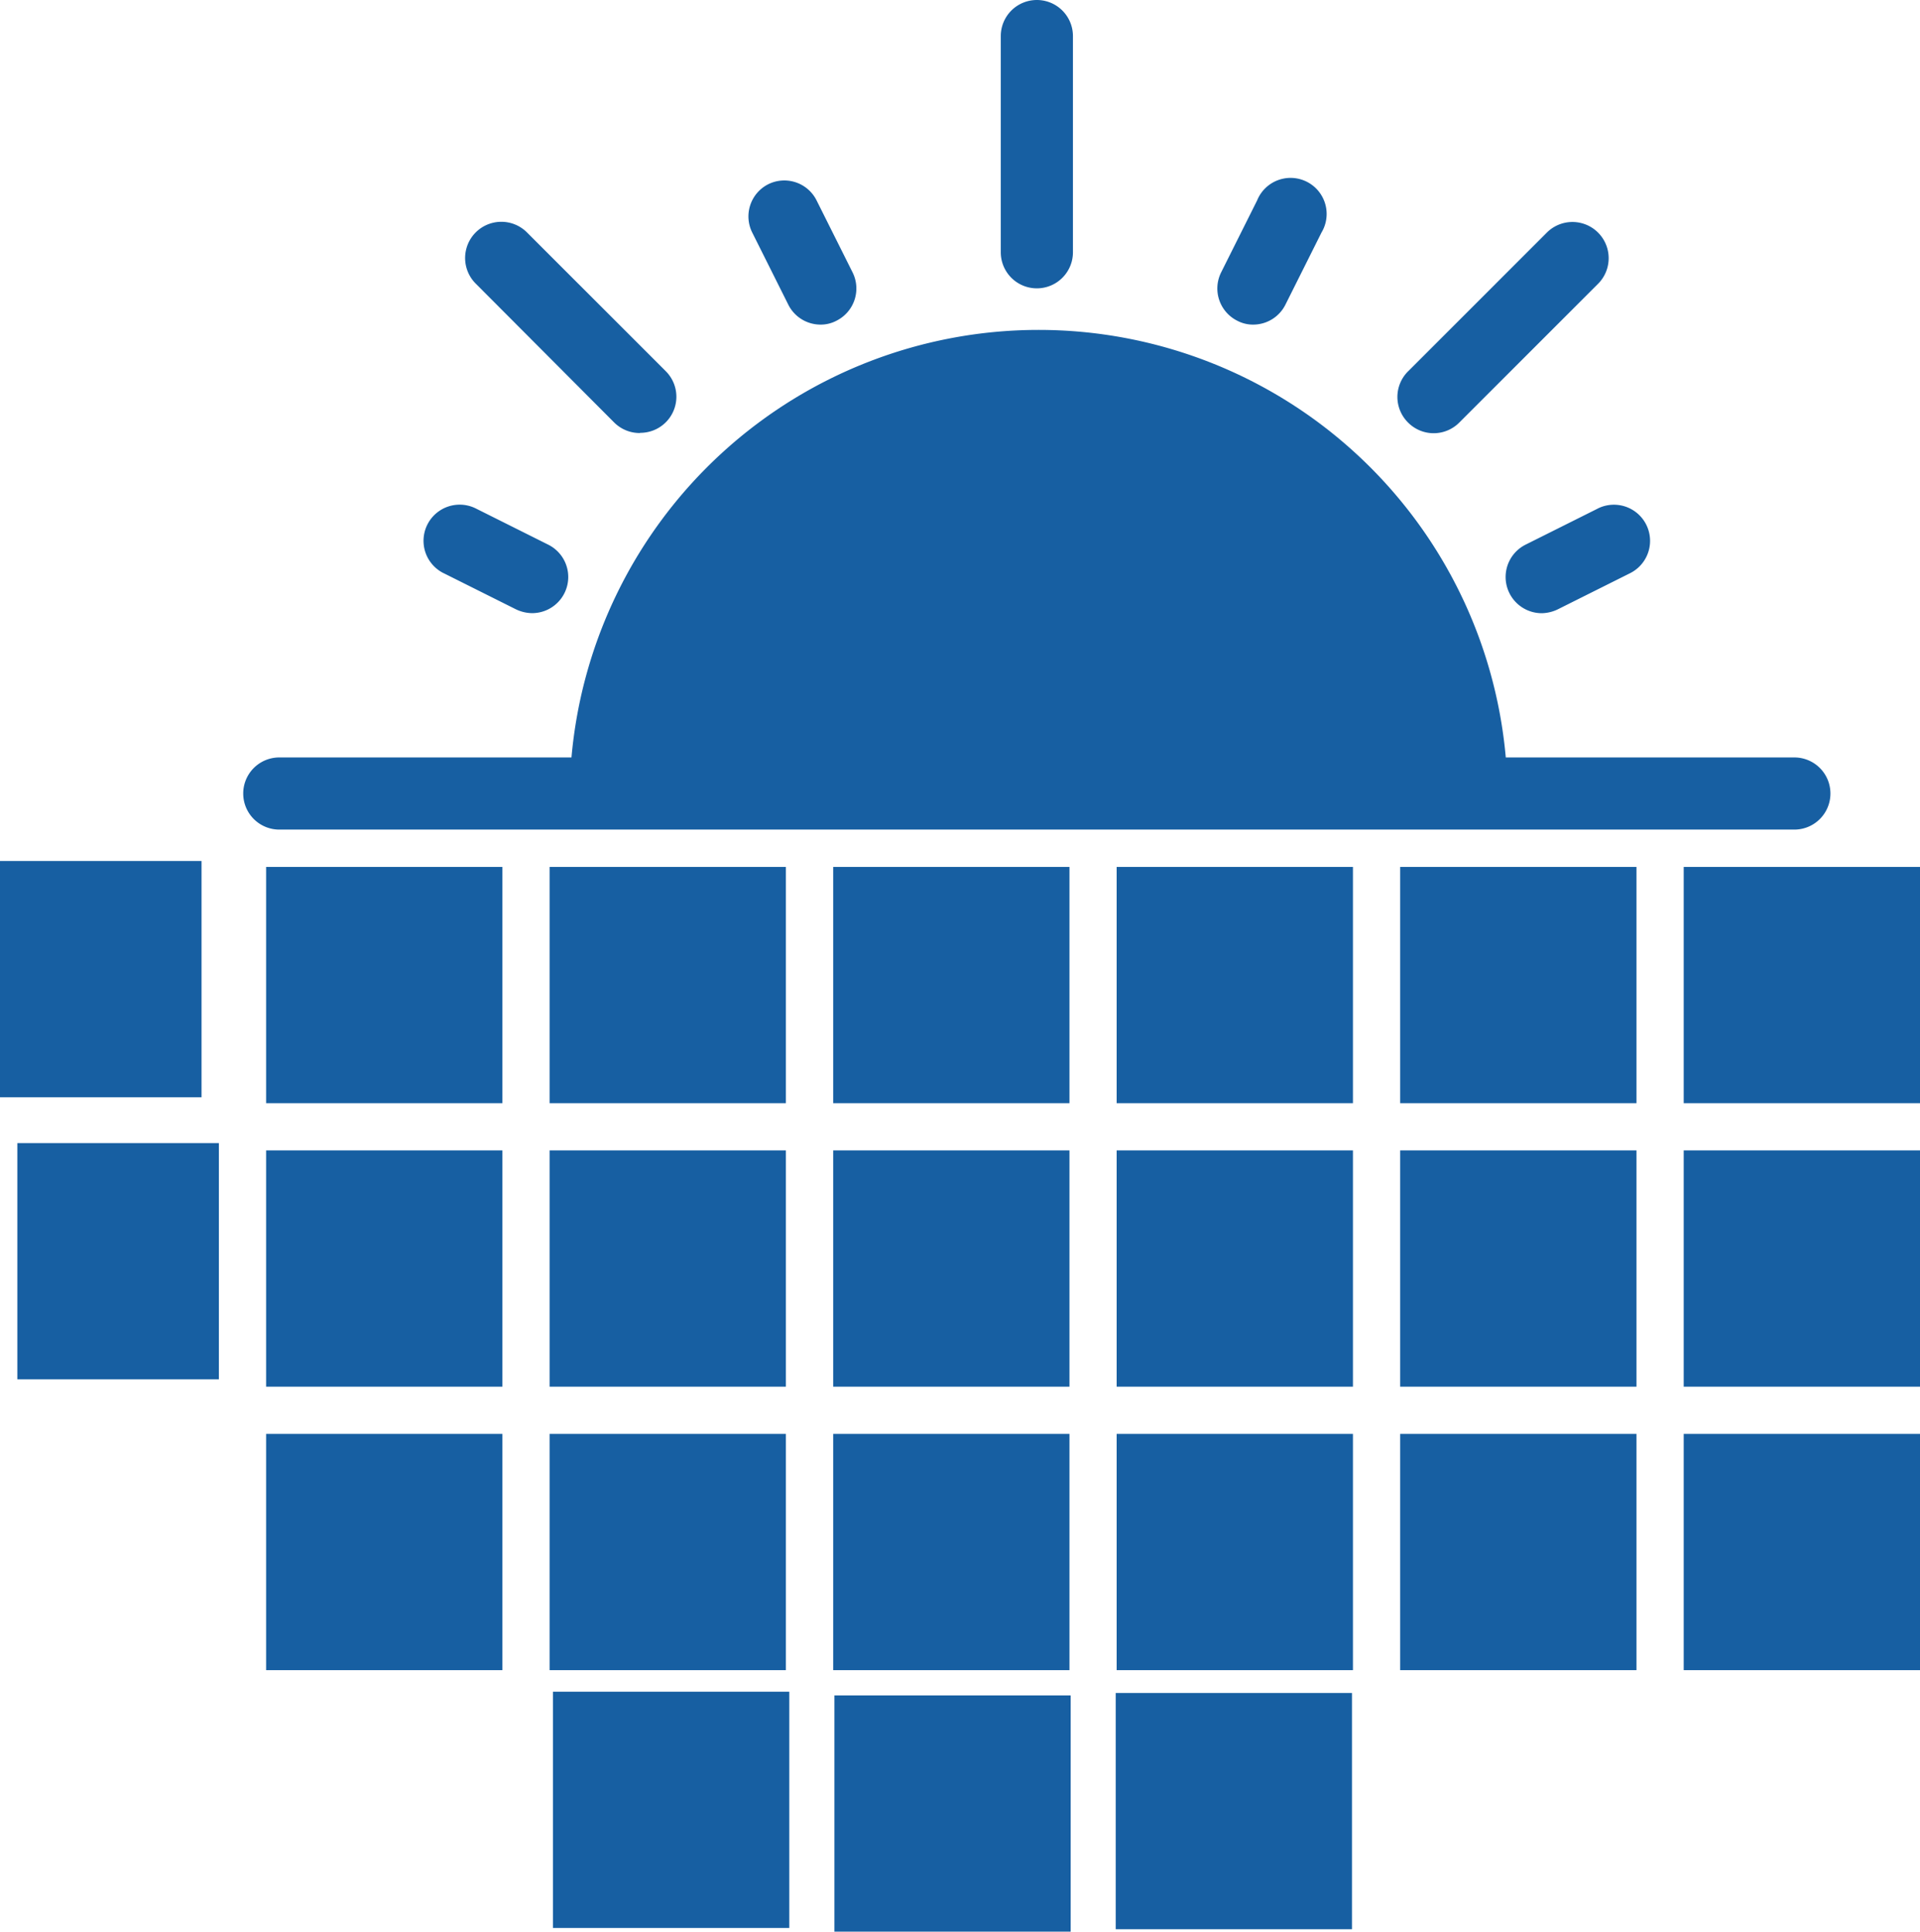
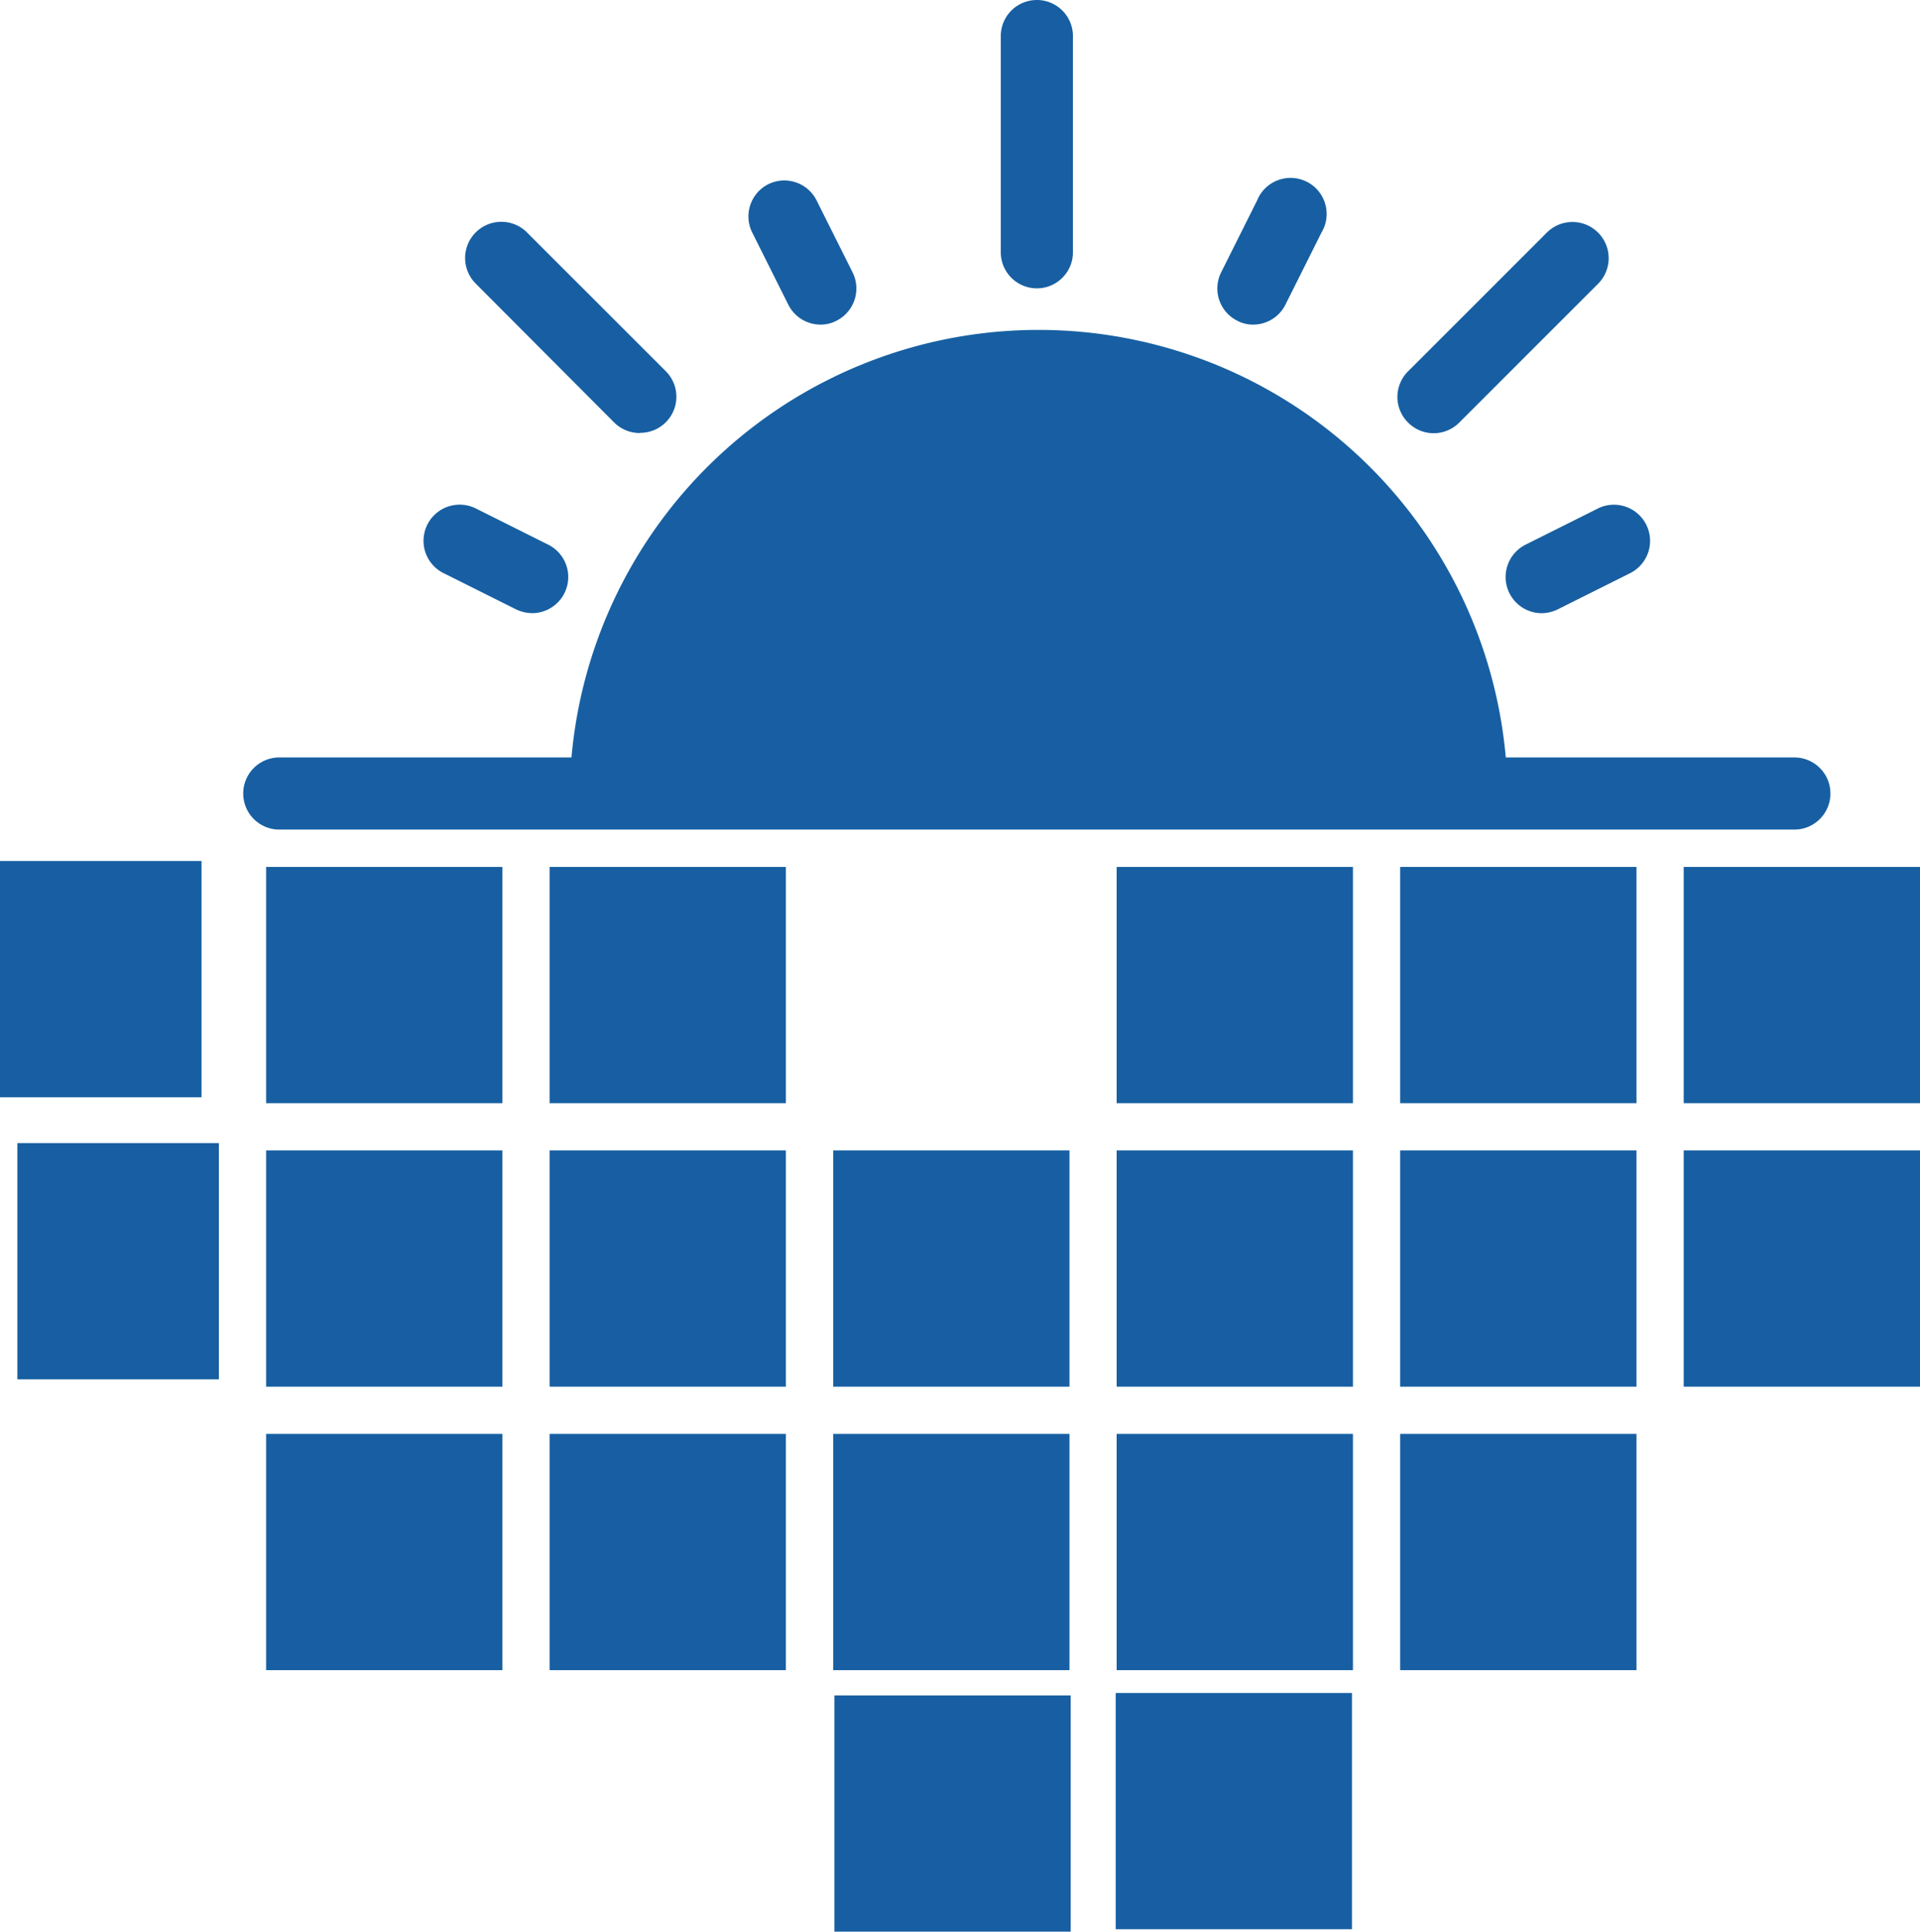
<svg xmlns="http://www.w3.org/2000/svg" width="30.439" height="30.628" viewBox="0 0 30.439 30.628">
  <g id="_11" data-name="11" transform="translate(0.438 -2)">
    <g id="Group_5" data-name="Group 5">
      <rect id="Rectangle_8" data-name="Rectangle 8" width="3.746" height="3.746" transform="translate(3.781 15.746)" fill="#175fa2" />
      <rect id="Rectangle_9" data-name="Rectangle 9" width="3.195" height="3.746" transform="translate(-0.438 15.652)" fill="#175fa2" />
      <rect id="Rectangle_10" data-name="Rectangle 10" width="3.195" height="3.746" transform="translate(-0.163 20.125)" fill="#175fa2" />
      <rect id="Rectangle_11" data-name="Rectangle 11" width="3.746" height="3.746" transform="translate(3.781 20.241)" fill="#175fa2" />
      <rect id="Rectangle_12" data-name="Rectangle 12" width="3.746" height="3.746" transform="translate(3.781 24.736)" fill="#175fa2" />
      <rect id="Rectangle_13" data-name="Rectangle 13" width="3.746" height="3.746" transform="translate(8.275 15.746)" fill="#175fa2" />
      <rect id="Rectangle_14" data-name="Rectangle 14" width="3.746" height="3.746" transform="translate(8.275 20.241)" fill="#175fa2" />
      <rect id="Rectangle_15" data-name="Rectangle 15" width="3.746" height="3.746" transform="translate(8.275 24.736)" fill="#175fa2" />
-       <rect id="Rectangle_16" data-name="Rectangle 16" width="3.746" height="3.746" transform="translate(12.771 15.746)" fill="#175fa2" />
      <rect id="Rectangle_17" data-name="Rectangle 17" width="3.746" height="3.746" transform="translate(12.771 20.241)" fill="#175fa2" />
      <rect id="Rectangle_18" data-name="Rectangle 18" width="3.746" height="3.746" transform="translate(12.771 24.736)" fill="#175fa2" />
      <rect id="Rectangle_19" data-name="Rectangle 19" width="3.746" height="3.746" transform="translate(12.79 28.883)" fill="#175fa2" />
      <rect id="Rectangle_20" data-name="Rectangle 20" width="3.746" height="3.746" transform="translate(17.25 28.844)" fill="#175fa2" />
-       <rect id="Rectangle_21" data-name="Rectangle 21" width="3.746" height="3.746" transform="translate(8.329 28.824)" fill="#175fa2" />
      <rect id="Rectangle_22" data-name="Rectangle 22" width="3.746" height="3.746" transform="translate(17.265 15.746)" fill="#175fa2" />
      <rect id="Rectangle_23" data-name="Rectangle 23" width="3.746" height="3.746" transform="translate(17.265 20.241)" fill="#175fa2" />
      <rect id="Rectangle_24" data-name="Rectangle 24" width="3.746" height="3.746" transform="translate(17.265 24.736)" fill="#175fa2" />
      <rect id="Rectangle_25" data-name="Rectangle 25" width="3.746" height="3.746" transform="translate(21.76 15.746)" fill="#175fa2" />
      <rect id="Rectangle_26" data-name="Rectangle 26" width="3.746" height="3.746" transform="translate(21.76 20.241)" fill="#175fa2" />
      <rect id="Rectangle_27" data-name="Rectangle 27" width="3.746" height="3.746" transform="translate(21.76 24.736)" fill="#175fa2" />
      <rect id="Rectangle_28" data-name="Rectangle 28" width="3.746" height="3.746" transform="translate(26.255 15.746)" fill="#175fa2" />
      <rect id="Rectangle_29" data-name="Rectangle 29" width="3.746" height="3.746" transform="translate(26.255 20.241)" fill="#175fa2" />
-       <rect id="Rectangle_30" data-name="Rectangle 30" width="3.746" height="3.746" transform="translate(26.255 24.736)" fill="#175fa2" />
    </g>
    <path id="Path_23" data-name="Path 23" d="M15.428,2.572V6a.572.572,0,0,0,1.144,0V2.572a.572.572,0,1,0-1.144,0Z" fill="#175fa2" />
    <path id="Path_24" data-name="Path 24" d="M28.009,14.01H23.434a7.435,7.435,0,0,0-14.812,0H3.99a.572.572,0,1,0,0,1.144H28.009a.572.572,0,0,0,0-1.144Z" fill="#175fa2" />
    <path id="Path_25" data-name="Path 25" d="M21.885,8.7a.572.572,0,0,0,.812,0l2.2-2.2a.574.574,0,1,0-.812-.812l-2.2,2.2a.572.572,0,0,0,0,.812Z" fill="#175fa2" />
    <path id="Path_26" data-name="Path 26" d="M9.71,8.863a.572.572,0,0,0,.406-.978l-2.2-2.2a.574.574,0,1,0-.812.812L9.3,8.7a.572.572,0,0,0,.406.166Z" fill="#175fa2" />
    <path id="Path_27" data-name="Path 27" d="M19.494,5.174l-.572,1.144a.572.572,0,0,0,.252.766.532.532,0,0,0,.257.063.572.572,0,0,0,.509-.315l.572-1.144a.572.572,0,1,0-1.018-.515Z" fill="#175fa2" />
    <path id="Path_28" data-name="Path 28" d="M11.74,4.922a.572.572,0,0,0-.252.766l.572,1.144a.572.572,0,0,0,.509.315.532.532,0,0,0,.257-.063.572.572,0,0,0,.252-.766l-.572-1.144a.572.572,0,0,0-.766-.252Z" fill="#175fa2" />
    <path id="Path_29" data-name="Path 29" d="M6.593,11.087l1.144.572a.608.608,0,0,0,.257.063.573.573,0,0,0,.257-1.087l-1.144-.572a.573.573,0,0,0-.515,1.024Z" fill="#175fa2" />
    <path id="Path_30" data-name="Path 30" d="M24.892,10.064l-1.144.572a.574.574,0,0,0,.257,1.087.609.609,0,0,0,.257-.063l1.144-.572a.573.573,0,0,0-.515-1.024Z" fill="#175fa2" />
  </g>
</svg>